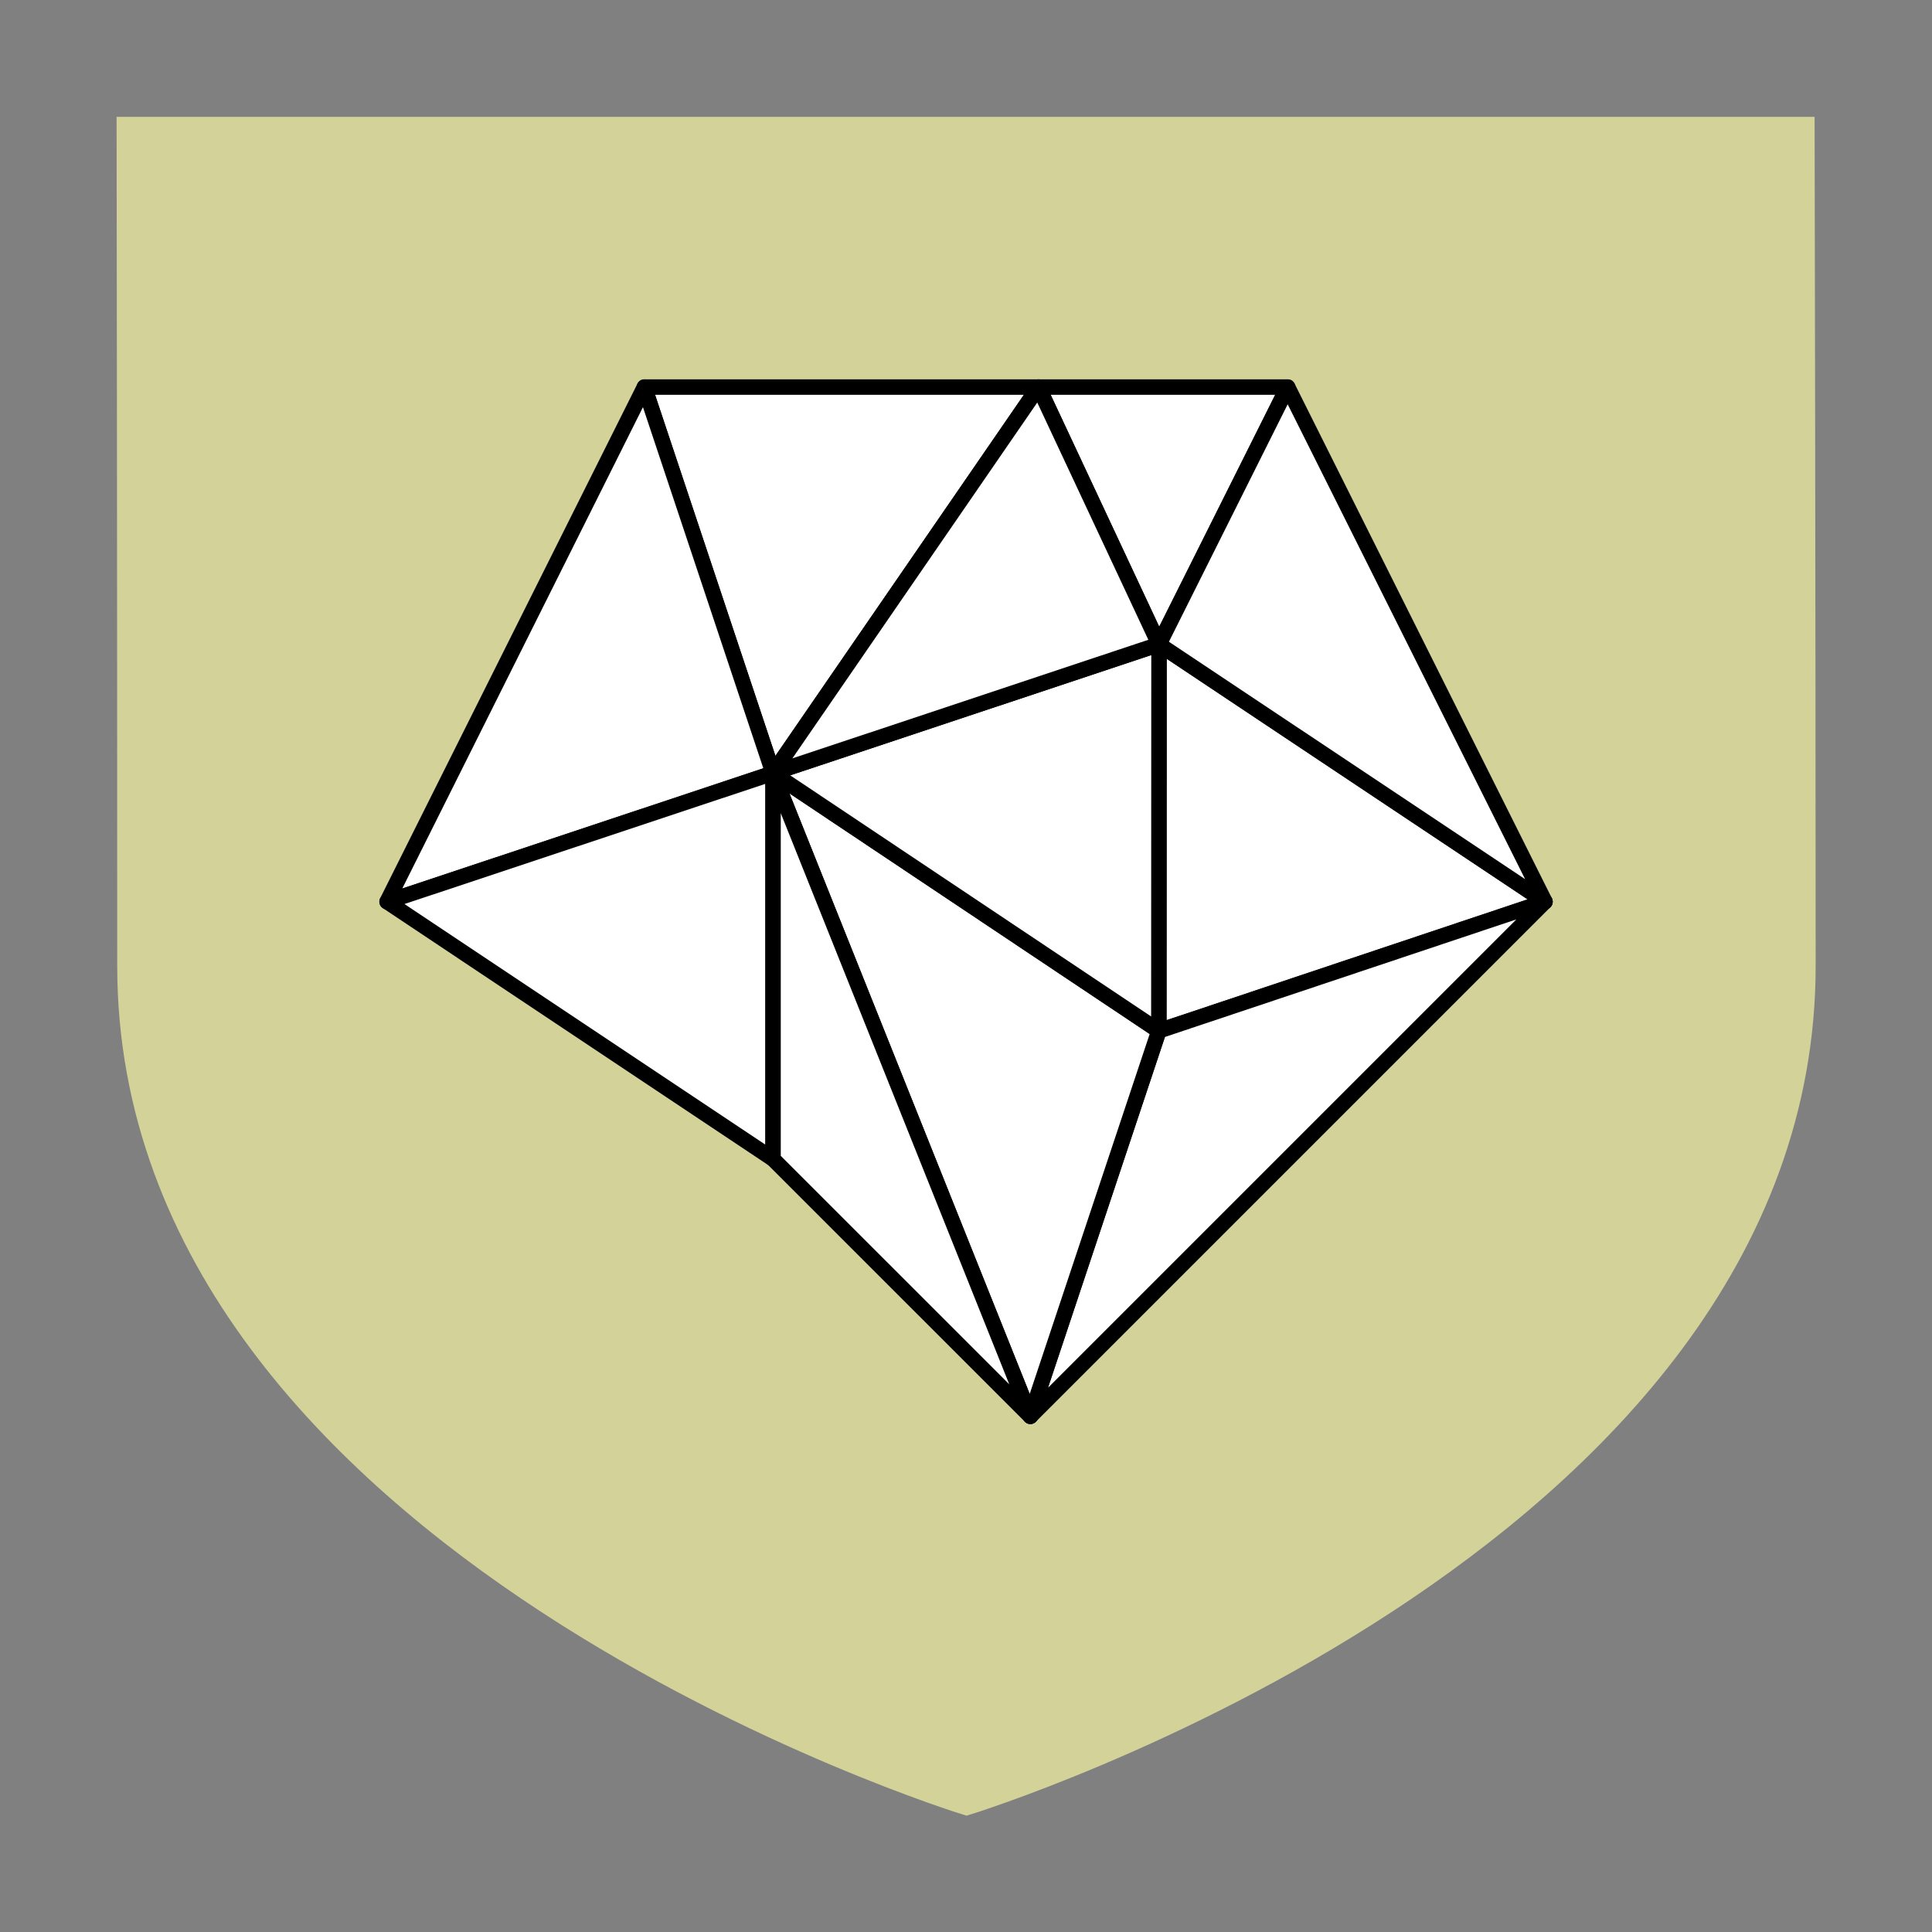
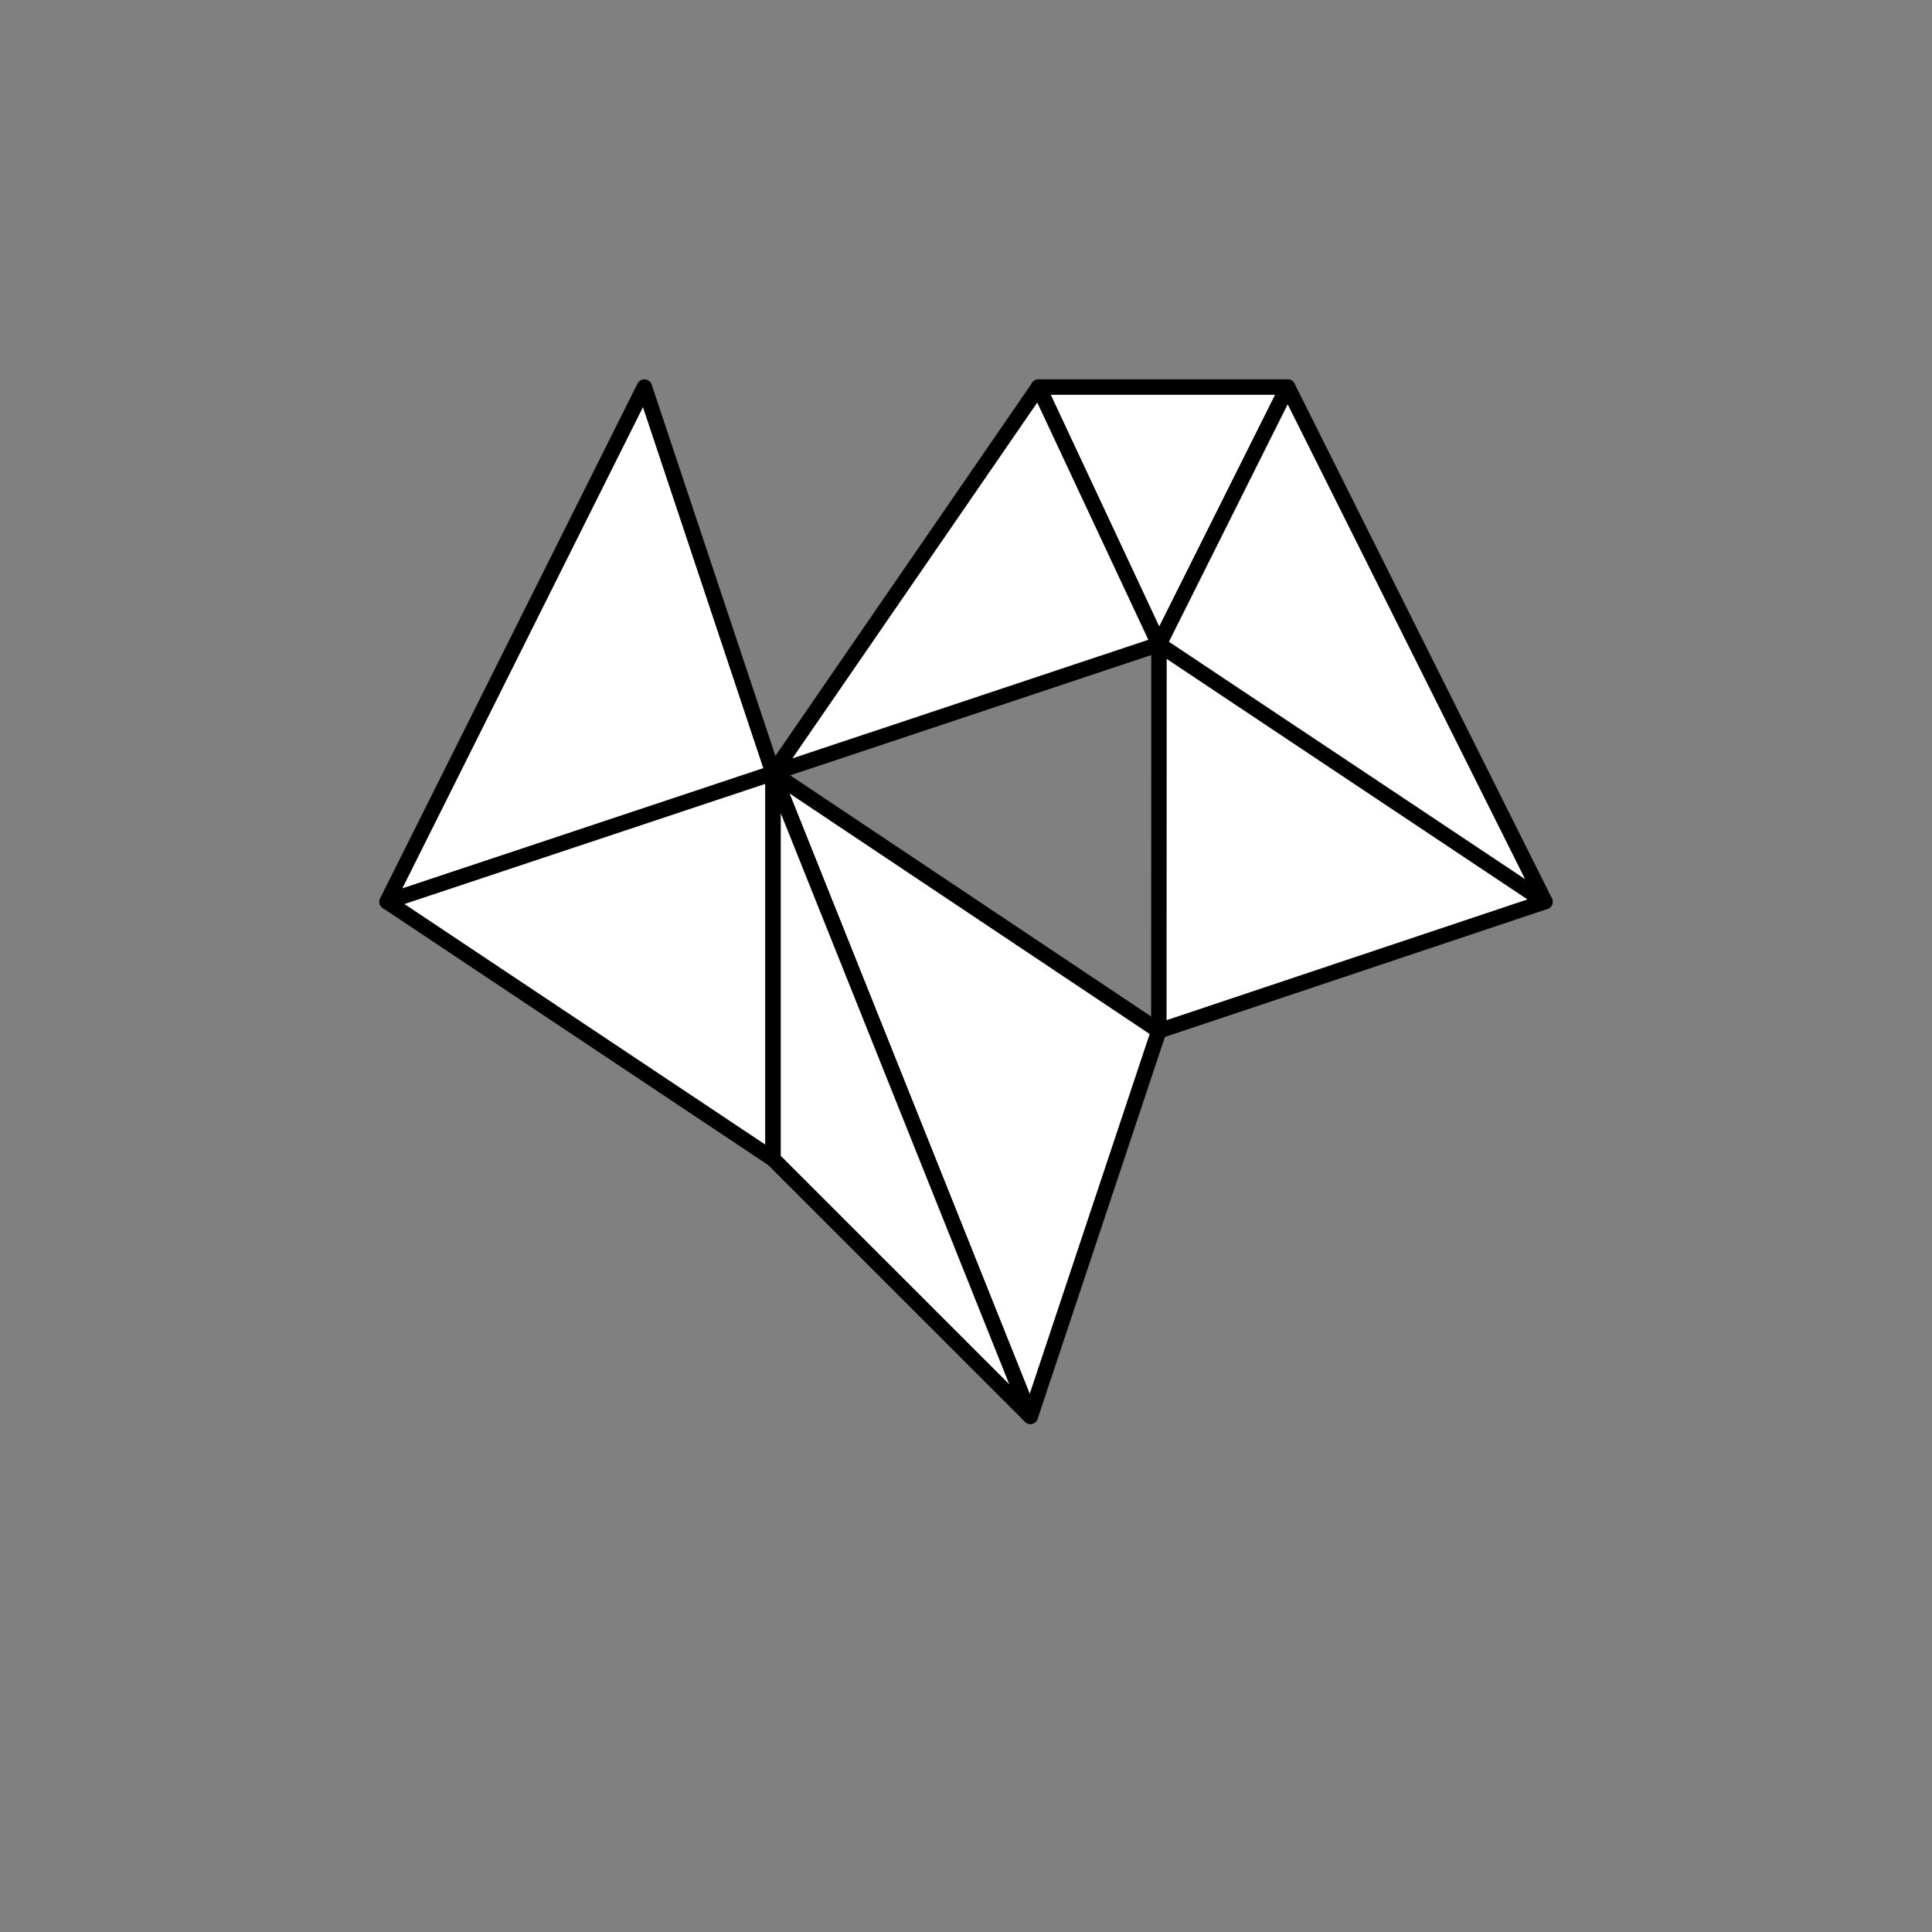
<svg xmlns="http://www.w3.org/2000/svg" viewBox="0 0 375.95 375.95">
  <rect x="0" y="0" width="375.95" height="375.95" fill="#808080" stroke="none" />
  <defs>
    <style>.cls-1{fill:#d2d299;stroke:#d2d299;stroke-miterlimit:10;stroke-width:5px;}.cls-2{fill:#fff;stroke:#000;stroke-linecap:round;stroke-linejoin:round;stroke-width:3px;}</style>
  </defs>
  <g id="Shield">
-     <path class="cls-1" d="M350.81,187.98c0,112.65-162.73,162.72-162.73,162.72,0,0-162.77-50.07-162.77-162.72,0-84.69-.12-162.74-.12-162.74h325.42s.2,95.65.2,162.74Z" />
-   </g>
+     </g>
  <g id="Main">
-     <polygon class="cls-2" points="202.09 75.32 150.42 150.41 125.39 75.32 202.09 75.32" />
    <polygon class="cls-2" points="250.57 75.32 225.53 125.39 202.09 75.32 250.57 75.32" />
    <polygon class="cls-2" points="150.43 150.45 75.32 175.46 125.39 75.32 150.42 150.41 150.43 150.45" />
    <polygon class="cls-2" points="300.64 175.46 225.5 200.6 225.53 125.39 300.64 175.46" />
    <polygon class="cls-2" points="300.64 175.46 225.53 125.39 250.57 75.32 300.64 175.46" />
-     <polygon class="cls-2" points="300.64 175.46 200.5 275.6 225.5 200.6 300.64 175.46" />
    <polygon class="cls-2" points="225.5 200.6 200.5 275.6 150.43 150.45 225.5 200.6" />
    <polygon class="cls-2" points="150.43 150.45 150.43 225.54 75.32 175.46 150.43 150.45" />
    <polygon class="cls-2" points="200.5 275.6 150.43 225.54 150.43 150.45 200.5 275.6" />
-     <polygon class="cls-2" points="225.53 125.39 225.5 200.6 150.43 150.45 150.42 150.41 225.53 125.39" />
    <polygon class="cls-2" points="225.53 125.39 150.42 150.41 202.09 75.32 225.53 125.39" />
  </g>
</svg>